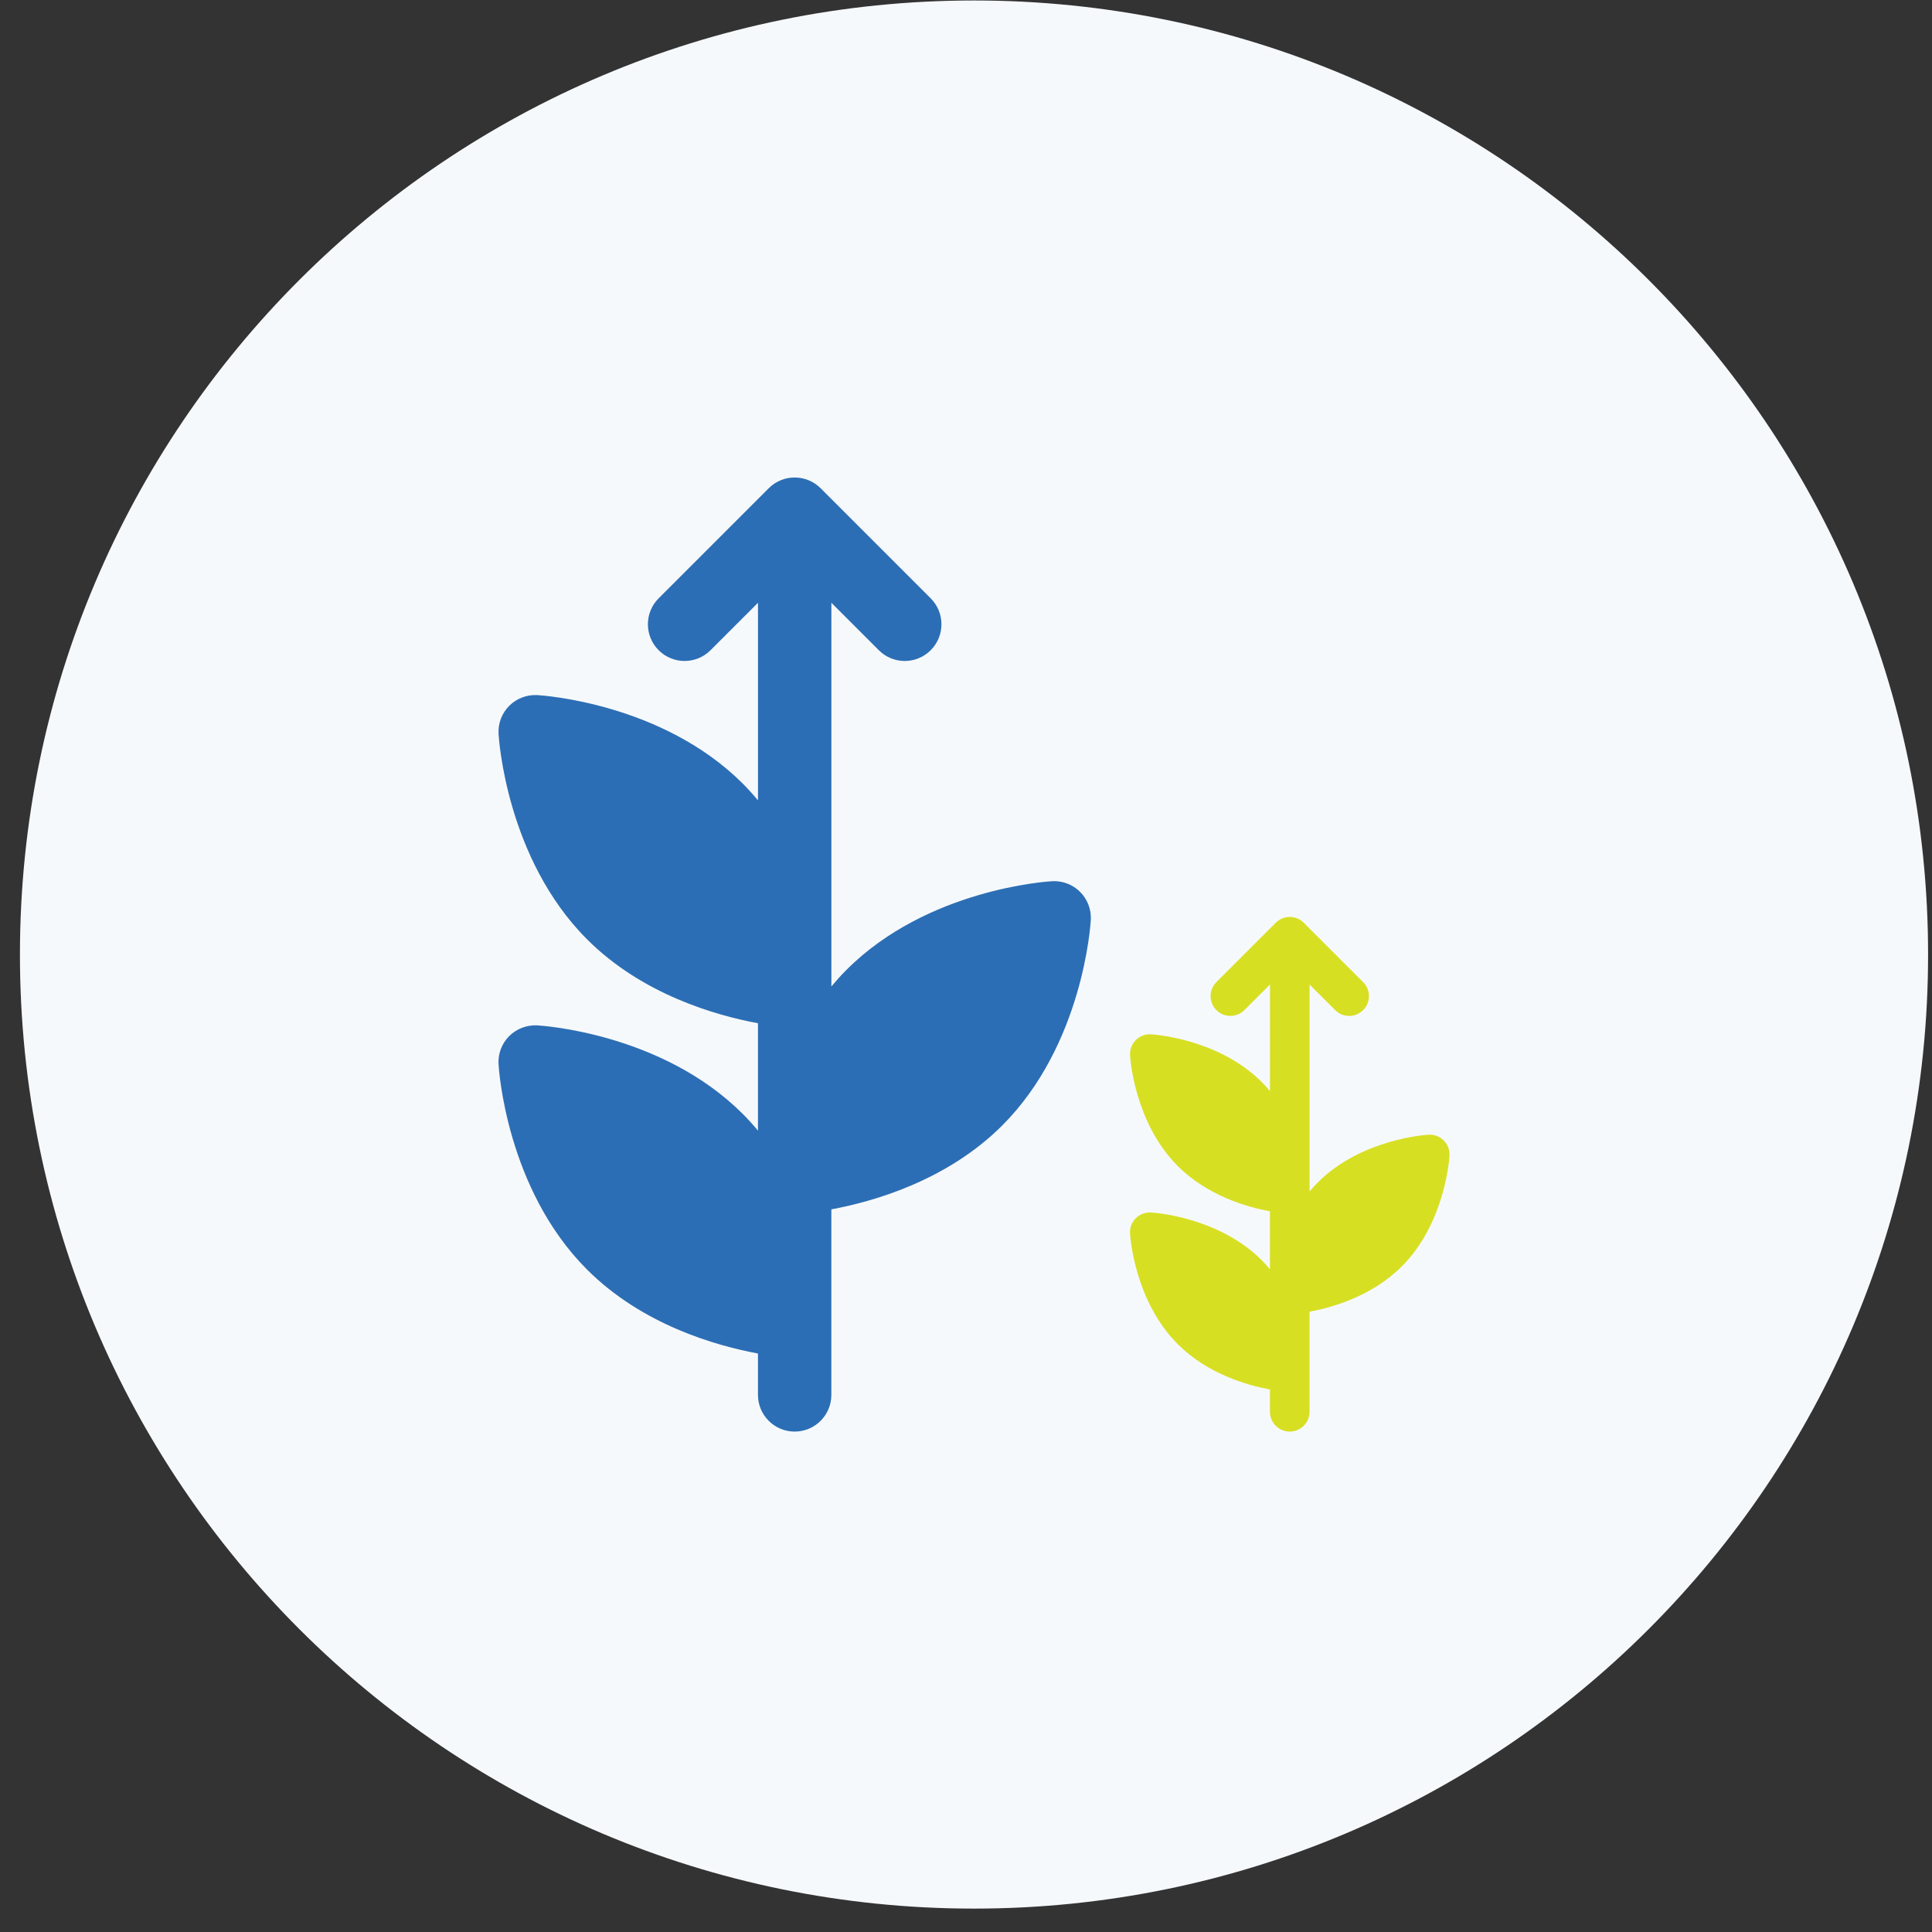
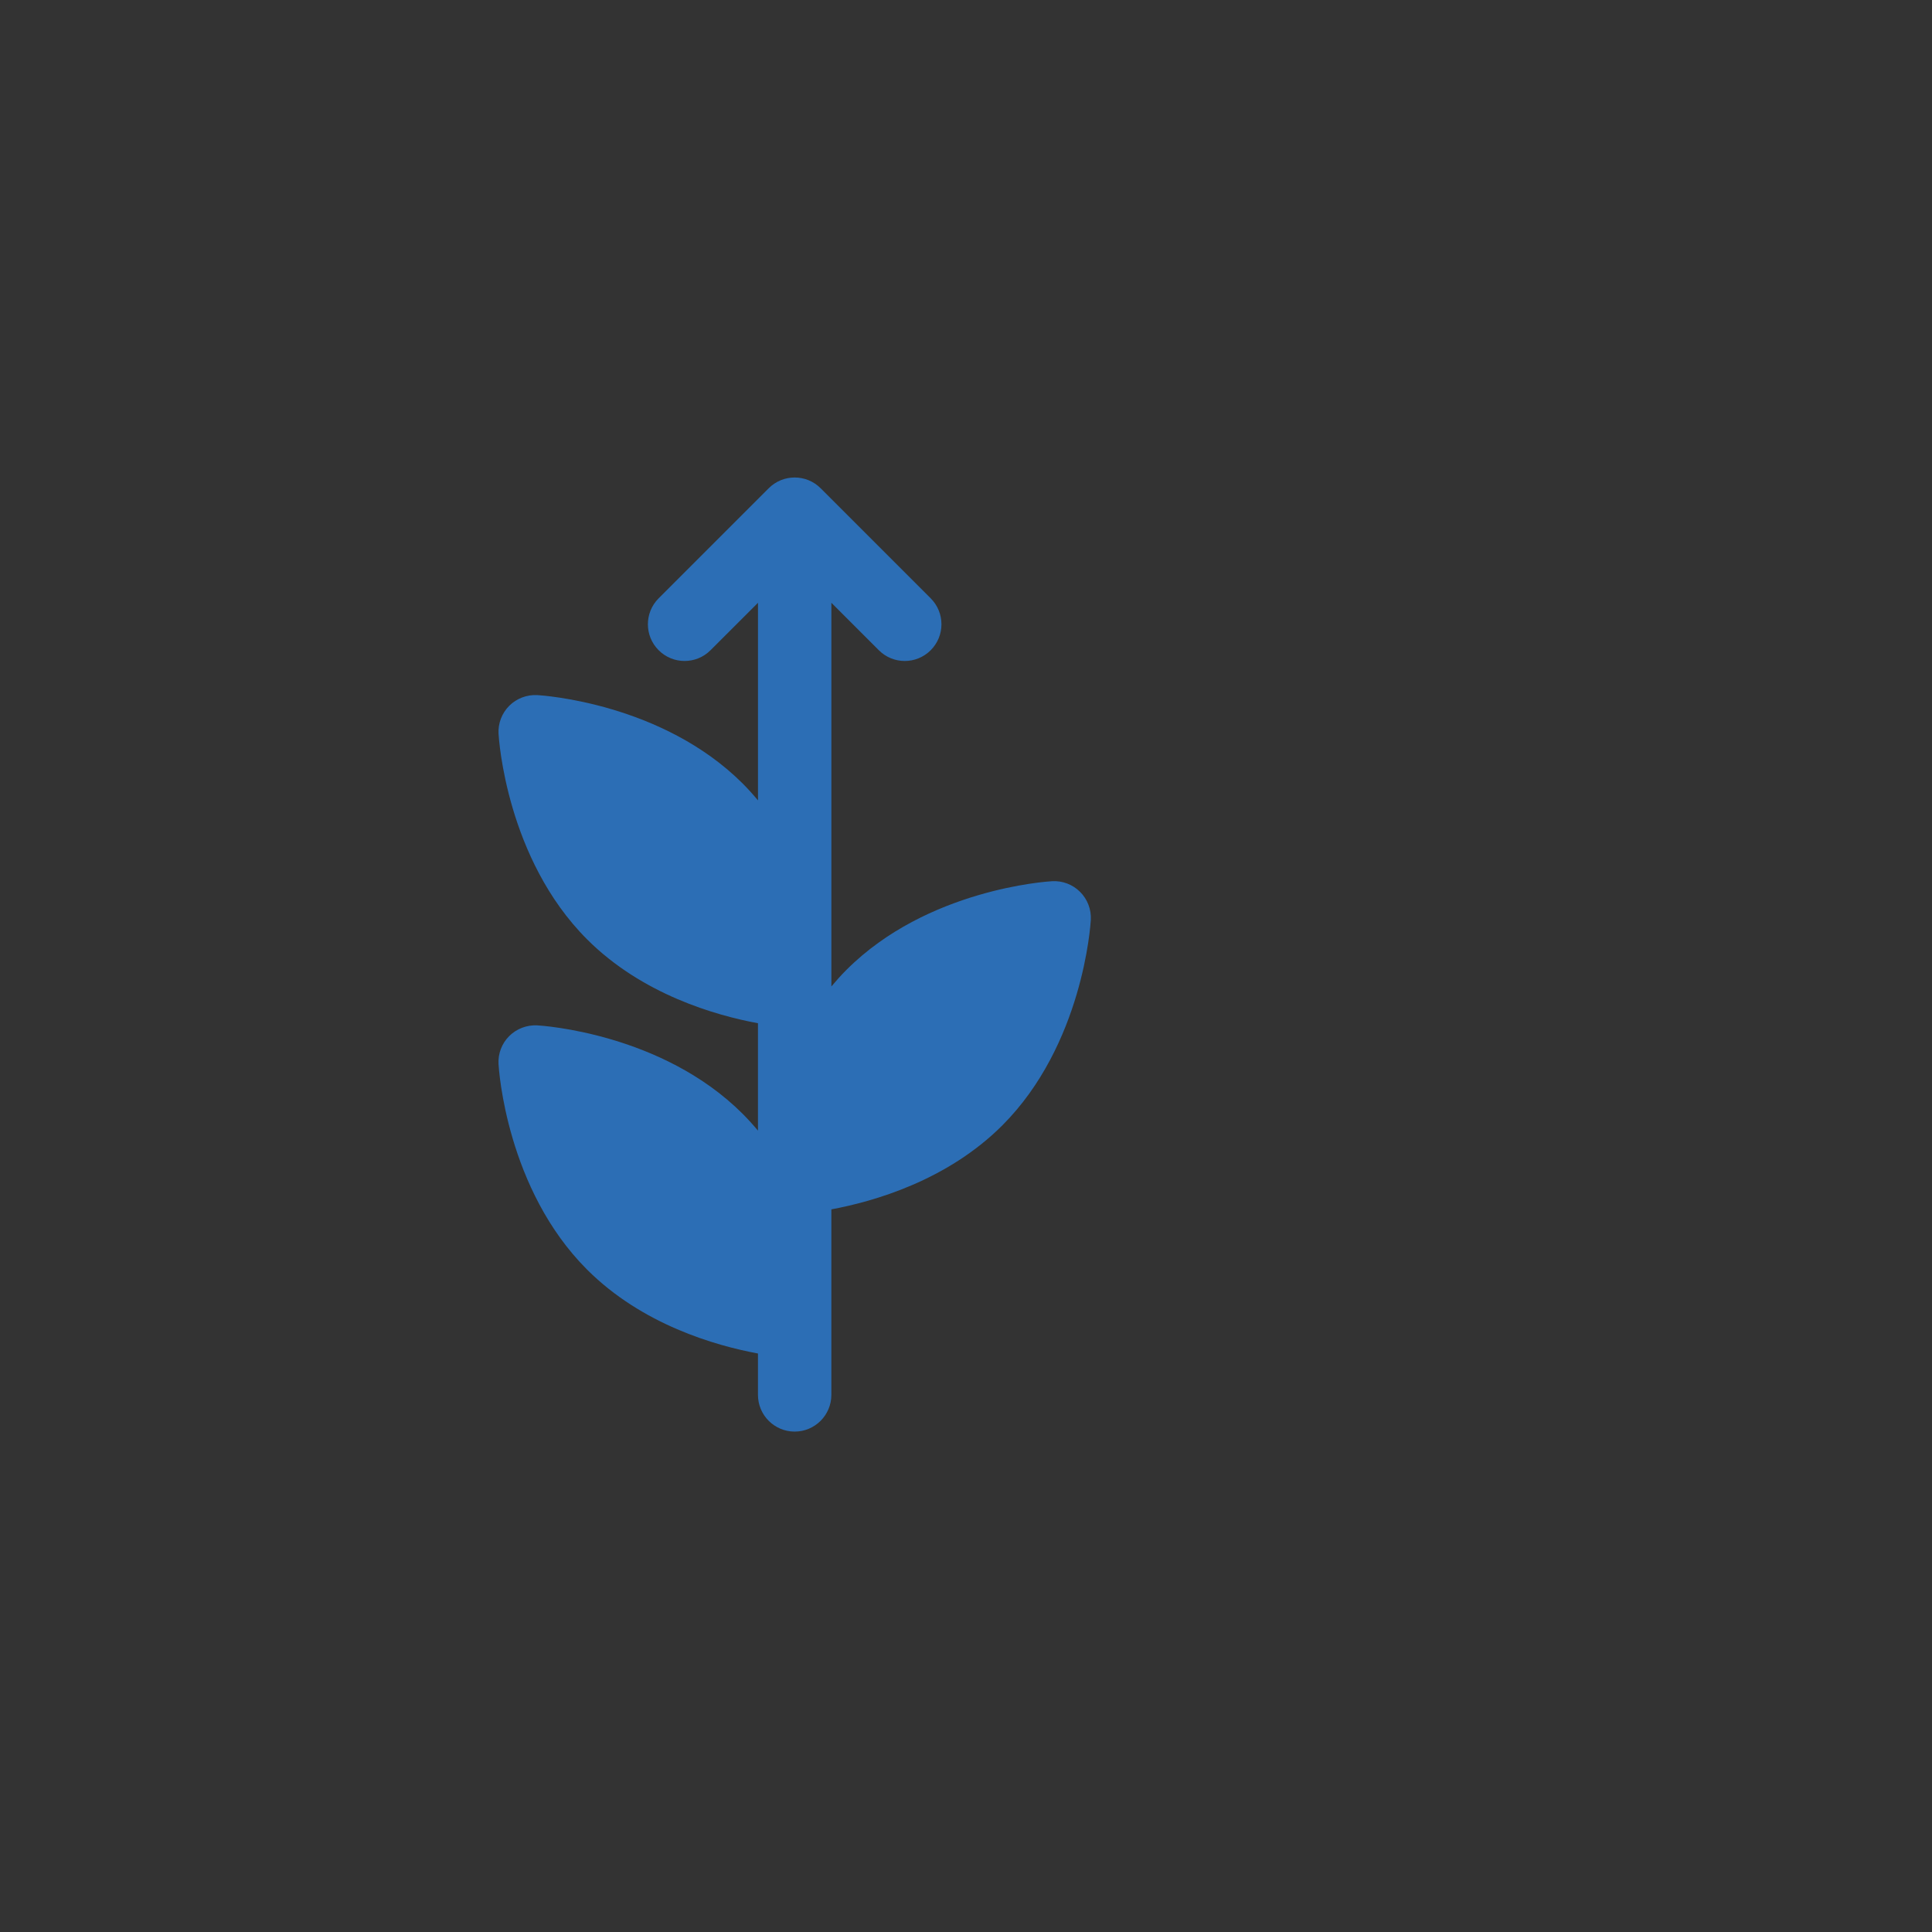
<svg xmlns="http://www.w3.org/2000/svg" width="81" height="81" viewBox="0 0 81 81" fill="none">
  <rect x="0" y="0" width="81" height="81" fill="#333333" stroke="none" />
-   <path fill-rule="evenodd" clip-rule="evenodd" d="M40.836 80.019C62.927 80.019 80.836 62.111 80.836 40.02C80.836 17.928 62.927 0.02 40.836 0.02C18.744 0.02 0.836 17.928 0.836 40.02C0.836 62.111 18.744 80.019 40.836 80.019Z" fill="#F6F9FB" />
  <path d="M45.733 38.568C45.757 38.13 45.594 37.703 45.284 37.393C44.975 37.083 44.544 36.919 44.11 36.945C43.898 36.957 38.874 37.277 35.494 40.656C35.266 40.883 35.056 41.119 34.856 41.358V25.272L36.845 27.261C37.146 27.562 37.539 27.712 37.932 27.712C38.326 27.712 38.719 27.562 39.02 27.261C39.621 26.66 39.621 25.686 39.02 25.085L34.405 20.47C33.804 19.869 32.829 19.869 32.229 20.47L27.614 25.085C27.013 25.686 27.013 26.66 27.614 27.261C28.214 27.862 29.189 27.862 29.789 27.261L31.779 25.272V33.556C31.579 33.316 31.368 33.081 31.142 32.854C27.76 29.475 22.737 29.155 22.525 29.142C22.085 29.121 21.66 29.281 21.35 29.591C21.04 29.901 20.877 30.328 20.902 30.765C20.914 30.977 21.234 36.001 24.613 39.382C26.921 41.689 29.992 42.569 31.778 42.9V47.402C31.578 47.163 31.367 46.928 31.14 46.701C27.759 43.321 22.736 43.001 22.524 42.989C22.084 42.968 21.659 43.129 21.349 43.438C21.039 43.747 20.876 44.175 20.901 44.612C20.913 44.824 21.232 49.848 24.613 53.228C26.921 55.536 29.992 56.416 31.778 56.746V58.481C31.778 59.33 32.467 60.02 33.316 60.02C34.166 60.02 34.855 59.33 34.855 58.481V50.703C36.64 50.372 39.712 49.492 42.02 47.185C45.4 43.803 45.72 38.779 45.733 38.568Z" fill="#2C6EB5" />
-   <path d="M60.771 48.449C60.784 48.212 60.696 47.982 60.529 47.815C60.362 47.648 60.13 47.559 59.896 47.573C59.781 47.58 57.071 47.752 55.248 49.575C55.125 49.697 55.011 49.825 54.904 49.953V41.277L55.977 42.349C56.139 42.512 56.351 42.593 56.563 42.593C56.776 42.593 56.988 42.512 57.15 42.349C57.474 42.025 57.474 41.5 57.15 41.176L54.66 38.686C54.336 38.362 53.811 38.362 53.487 38.686L50.997 41.176C50.673 41.5 50.673 42.025 50.997 42.349C51.321 42.673 51.847 42.673 52.171 42.349L53.244 41.277V45.745C53.136 45.615 53.022 45.489 52.9 45.366C51.076 43.544 48.367 43.371 48.252 43.364C48.015 43.353 47.786 43.439 47.619 43.606C47.451 43.773 47.363 44.004 47.377 44.24C47.383 44.354 47.556 47.064 49.379 48.888C50.624 50.132 52.28 50.607 53.243 50.785V53.214C53.136 53.085 53.022 52.958 52.9 52.836C51.076 51.012 48.366 50.84 48.252 50.834C48.014 50.822 47.785 50.909 47.618 51.075C47.451 51.242 47.363 51.473 47.376 51.709C47.383 51.823 47.555 54.533 49.379 56.356C50.624 57.601 52.28 58.076 53.243 58.254V59.19C53.243 59.648 53.615 60.02 54.073 60.02C54.531 60.02 54.903 59.648 54.903 59.19V54.994C55.866 54.816 57.523 54.341 58.768 53.097C60.592 51.273 60.764 48.563 60.771 48.449Z" fill="#D7DF23" />
</svg>